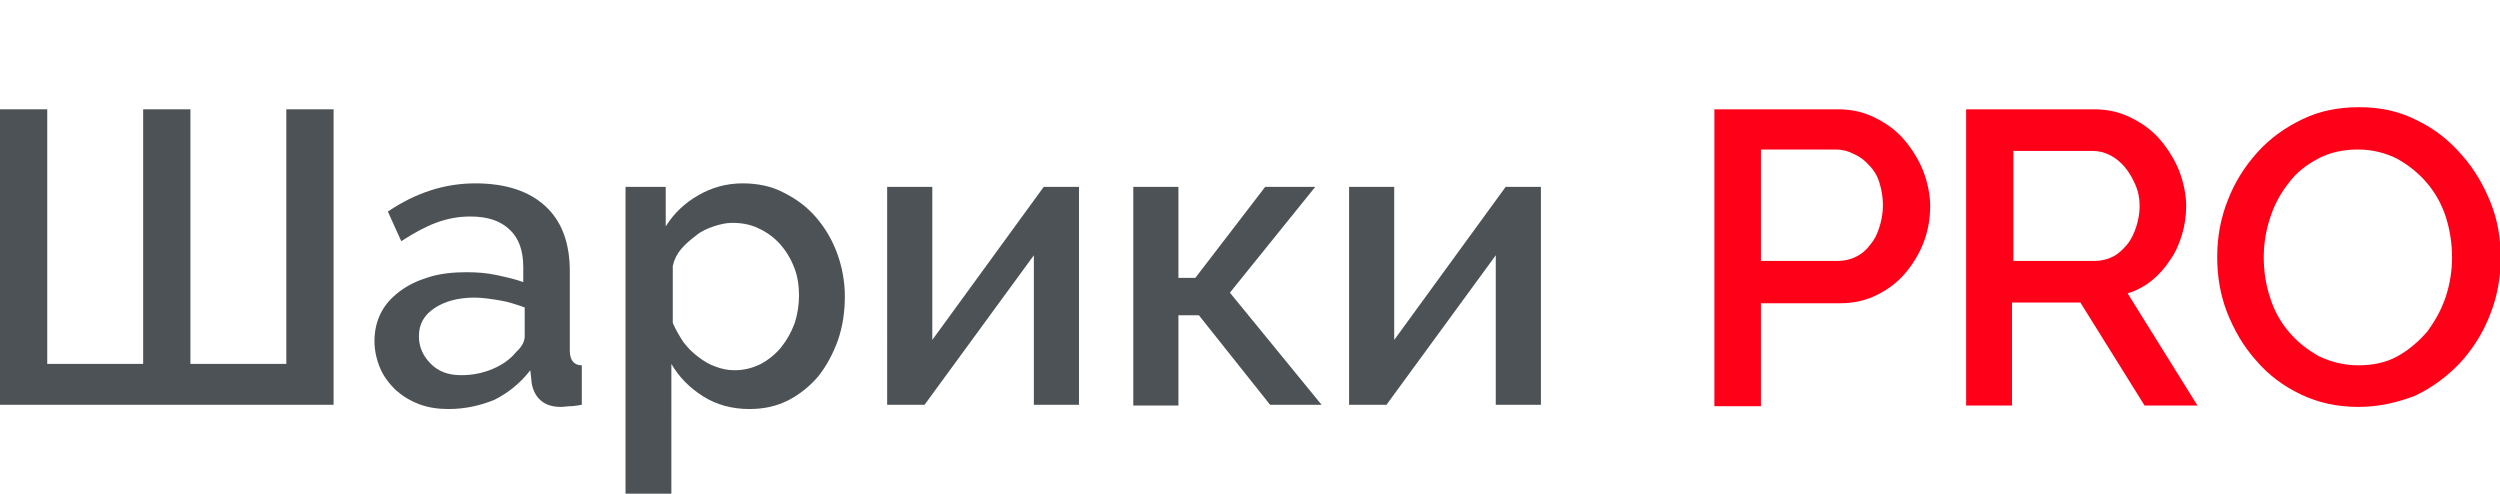
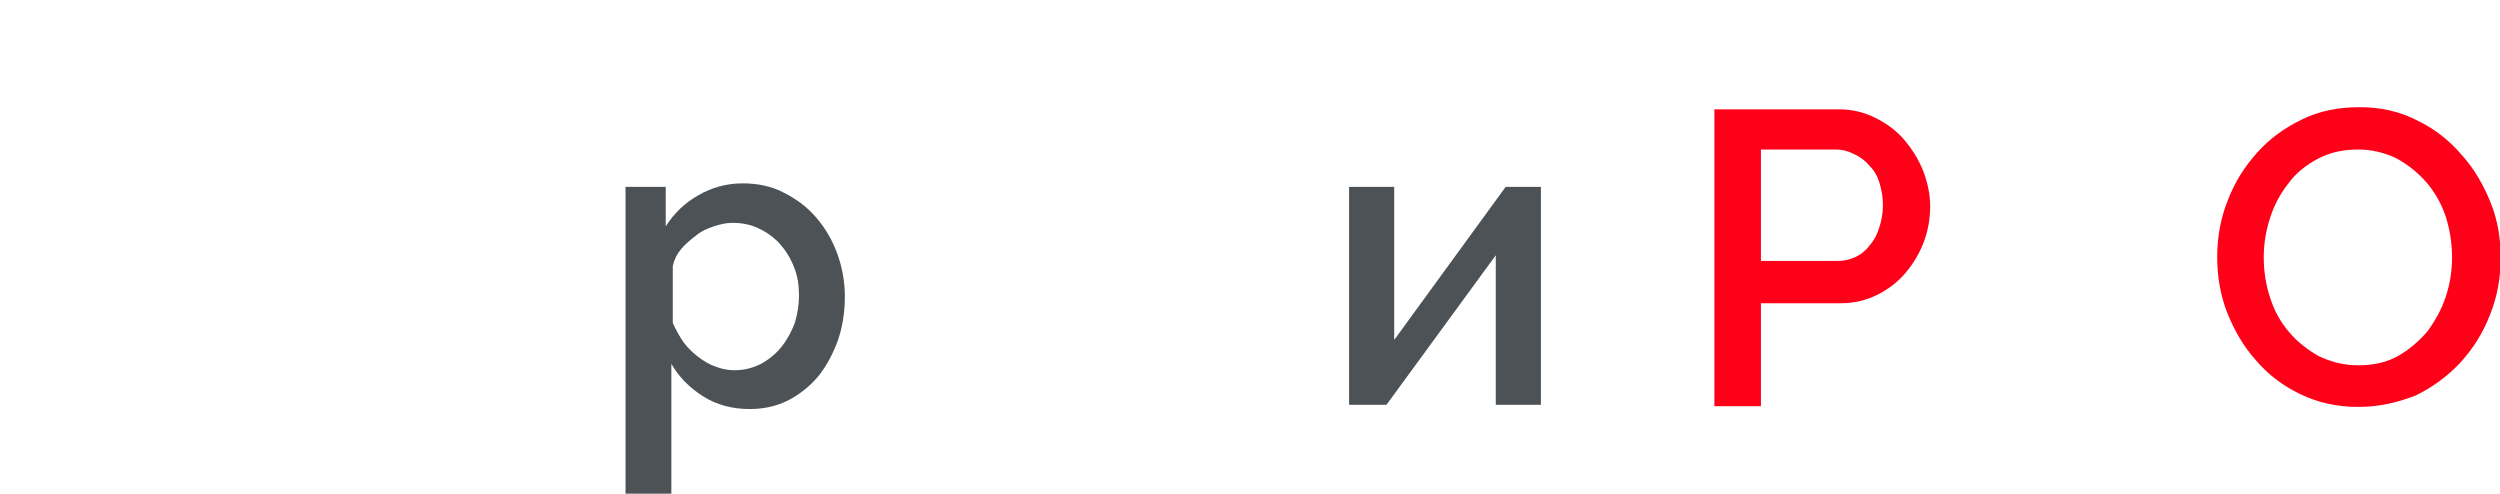
<svg xmlns="http://www.w3.org/2000/svg" version="1.0" id="Слой_1" x="0px" y="0px" viewBox="0 0 354.5 70" style="enable-background:new 0 0 354.5 70;" xml:space="preserve">
  <style type="text/css">
	.st0{fill:none;stroke:#43525A;stroke-width:0.75;stroke-linecap:round;stroke-linejoin:round;stroke-miterlimit:10;}
	.st1{fill:#4C5256;}
	.st2{fill:#FF0019;}
	.st3{fill:none;stroke:#404041;stroke-width:0.75;stroke-miterlimit:22.926;}
	.st4{clip-path:url(#SVGID_00000147930004554358703510000009900719568434494120_);}
	.st5{enable-background:new    ;}
	.st6{fill:#FFFFFF;}
	.st7{clip-path:url(#SVGID_00000110441425910306814510000002954414242244557482_);}
	.st8{clip-path:url(#SVGID_00000047054461637142217920000016023450143581575093_);}
	.st9{clip-path:url(#SVGID_00000067954864112788612160000015158078605881240750_);}
	.st10{fill:none;stroke:#3C3C3B;stroke-width:0.444;stroke-linecap:round;stroke-linejoin:round;stroke-miterlimit:22.926;}
	.st11{fill:none;}
	.st12{clip-path:url(#SVGID_00000052090474386614126440000011723370484250527144_);}
</style>
  <rect x="0.2" class="st11" width="354.4" height="70" />
  <g>
-     <path class="st1" d="M47.3,15.5v41.9H0V15.5h6.7v36.1h13.6V15.5H27v36.1h13.6V15.5H47.3z" />
-     <path class="st1" d="M63.6,58c-1.5,0-2.9-0.2-4.2-0.7c-1.3-0.5-2.4-1.2-3.3-2c-0.9-0.9-1.7-1.9-2.2-3.1c-0.5-1.2-0.8-2.5-0.8-3.8   c0-1.5,0.3-2.8,0.9-4c0.6-1.2,1.5-2.2,2.7-3.1c1.2-0.9,2.5-1.5,4.1-2c1.6-0.5,3.4-0.7,5.3-0.7c1.5,0,2.9,0.1,4.3,0.4   c1.4,0.3,2.7,0.6,3.8,1v-2.1c0-2.3-0.6-4.1-1.9-5.3c-1.3-1.3-3.2-1.9-5.6-1.9c-1.7,0-3.3,0.3-4.9,0.9c-1.6,0.6-3.2,1.5-4.9,2.6   L55,30c4-2.7,8.1-4,12.4-4c4.3,0,7.6,1.1,9.9,3.2c2.4,2.2,3.5,5.3,3.5,9.3v11.2c0,1.4,0.6,2.1,1.7,2.1v5.6   c-0.6,0.1-1.2,0.2-1.6,0.2c-0.5,0-0.9,0.1-1.3,0.1c-1.3,0-2.2-0.3-2.9-0.9c-0.7-0.6-1.1-1.4-1.3-2.4l-0.2-1.9   c-1.4,1.8-3.1,3.2-5.1,4.2C68.1,57.5,66,58,63.6,58z M65.4,53.2c1.6,0,3.1-0.3,4.5-0.9c1.4-0.6,2.5-1.4,3.3-2.4   c0.8-0.7,1.2-1.5,1.2-2.2v-4.1c-1.1-0.4-2.3-0.8-3.5-1s-2.5-0.4-3.6-0.4c-2.3,0-4.2,0.5-5.7,1.5c-1.5,1-2.2,2.3-2.2,4   c0,1.5,0.6,2.8,1.7,3.9C62.2,52.7,63.6,53.2,65.4,53.2z" />
    <path class="st1" d="M106.3,58c-2.5,0-4.7-0.6-6.6-1.8c-1.9-1.2-3.4-2.7-4.5-4.6V70h-6.5V26.5h5.7v5.6c1.2-1.9,2.7-3.3,4.6-4.4   c1.9-1.1,4-1.7,6.3-1.7c2.1,0,4.1,0.4,5.8,1.3c1.8,0.9,3.3,2,4.6,3.5c1.3,1.5,2.3,3.2,3,5.1c0.7,1.9,1.1,4,1.1,6.1   c0,2.2-0.3,4.3-1,6.3c-0.7,1.9-1.6,3.6-2.8,5.1c-1.2,1.4-2.7,2.6-4.3,3.4C110.1,57.6,108.3,58,106.3,58z M104.1,52.5   c1.4,0,2.6-0.3,3.8-0.9c1.1-0.6,2.1-1.4,2.9-2.4c0.8-1,1.4-2.1,1.9-3.4c0.4-1.3,0.6-2.6,0.6-3.9c0-1.4-0.2-2.8-0.7-4   c-0.5-1.3-1.2-2.4-2-3.3c-0.8-0.9-1.9-1.7-3-2.2c-1.2-0.6-2.5-0.8-3.8-0.8c-0.8,0-1.7,0.2-2.6,0.5c-0.9,0.3-1.8,0.7-2.5,1.3   c-0.8,0.6-1.5,1.2-2.1,1.9c-0.6,0.7-1,1.5-1.2,2.4v8.1c0.4,0.9,0.9,1.8,1.5,2.7c0.6,0.8,1.3,1.5,2.1,2.1c0.8,0.6,1.6,1.1,2.5,1.4   C102.3,52.3,103.2,52.5,104.1,52.5z" />
-     <path class="st1" d="M132.2,48.2L148,26.5h5v30.9h-6.4V36.2l-15.5,21.2h-5.3V26.5h6.4V48.2z" />
-     <path class="st1" d="M179.4,26.5h7.1l-12.1,15l13,15.9h-7.3L170,44.7h-2.9v12.8h-6.4V26.5h6.4v12.9h2.4L179.4,26.5z" />
    <path class="st1" d="M197.7,48.2l15.8-21.7h5v30.9h-6.4V36.2l-15.5,21.2h-5.3V26.5h6.4V48.2z" />
    <path class="st2" d="M243.1,57.4V15.5h17.6c1.9,0,3.6,0.4,5.2,1.2c1.6,0.8,3,1.8,4.1,3.1c1.1,1.3,2,2.7,2.7,4.4c0.6,1.6,1,3.3,1,5   c0,1.8-0.3,3.5-0.9,5.1c-0.6,1.6-1.5,3.1-2.6,4.4c-1.1,1.3-2.4,2.3-4,3.1c-1.6,0.8-3.3,1.2-5.2,1.2h-11.3v14.6H243.1z M249.7,37   h10.9c0.9,0,1.8-0.2,2.6-0.6c0.8-0.4,1.4-0.9,2-1.7c0.6-0.7,1-1.5,1.3-2.5c0.3-0.9,0.5-2,0.5-3.1c0-1.2-0.2-2.2-0.5-3.2   s-0.8-1.8-1.5-2.5c-0.6-0.7-1.3-1.2-2.2-1.6c-0.8-0.4-1.6-0.6-2.5-0.6h-10.6V37z" />
-     <path class="st2" d="M278.8,57.4V15.5H297c1.9,0,3.6,0.4,5.2,1.2c1.6,0.8,3,1.8,4.1,3.1c1.1,1.3,2,2.7,2.7,4.4c0.6,1.6,1,3.3,1,5   c0,1.4-0.2,2.8-0.6,4.1c-0.4,1.3-0.9,2.5-1.7,3.6c-0.7,1.1-1.6,2.1-2.6,2.9c-1,0.8-2.1,1.4-3.4,1.8l9.9,15.9h-7.5l-9.1-14.6h-9.7   v14.6H278.8z M285.4,37H297c0.9,0,1.8-0.2,2.6-0.6s1.4-1,2-1.7c0.6-0.7,1-1.6,1.3-2.5c0.3-0.9,0.5-1.9,0.5-3c0-1.1-0.2-2.1-0.6-3   c-0.4-0.9-0.9-1.8-1.5-2.5c-0.6-0.7-1.3-1.3-2.1-1.7c-0.8-0.4-1.6-0.6-2.5-0.6h-11.2V37z" />
    <path class="st2" d="M334.4,57.7c-3,0-5.7-0.6-8.2-1.8c-2.5-1.2-4.6-2.8-6.3-4.8c-1.8-2-3.1-4.3-4.1-6.8c-1-2.6-1.4-5.2-1.4-7.9   c0-2.8,0.5-5.5,1.5-8c1-2.6,2.4-4.8,4.2-6.8c1.8-2,3.9-3.5,6.4-4.7c2.5-1.2,5.1-1.7,8.1-1.7c3,0,5.7,0.6,8.2,1.9   c2.5,1.2,4.6,2.9,6.3,4.9c1.8,2,3.1,4.3,4.1,6.8c1,2.5,1.4,5.1,1.4,7.8c0,2.8-0.5,5.5-1.5,8c-1,2.6-2.4,4.8-4.2,6.8   c-1.8,1.9-3.9,3.5-6.4,4.7C339.9,57.1,337.3,57.7,334.4,57.7z M321,36.5c0,2,0.3,3.9,0.9,5.7c0.6,1.9,1.5,3.5,2.7,4.9   c1.2,1.4,2.6,2.5,4.2,3.4c1.7,0.8,3.5,1.3,5.6,1.3c2.1,0,4-0.4,5.6-1.3c1.6-0.9,3-2.1,4.2-3.5c1.1-1.5,2-3.1,2.6-4.9   c0.6-1.8,0.9-3.7,0.9-5.6c0-2-0.3-3.9-0.9-5.8c-0.6-1.8-1.5-3.4-2.7-4.8c-1.2-1.4-2.6-2.5-4.2-3.4c-1.6-0.8-3.5-1.3-5.5-1.3   c-2.1,0-4,0.4-5.7,1.3c-1.7,0.9-3.1,2-4.2,3.5c-1.1,1.4-2,3-2.6,4.9C321.3,32.7,321,34.6,321,36.5z" />
  </g>
</svg>